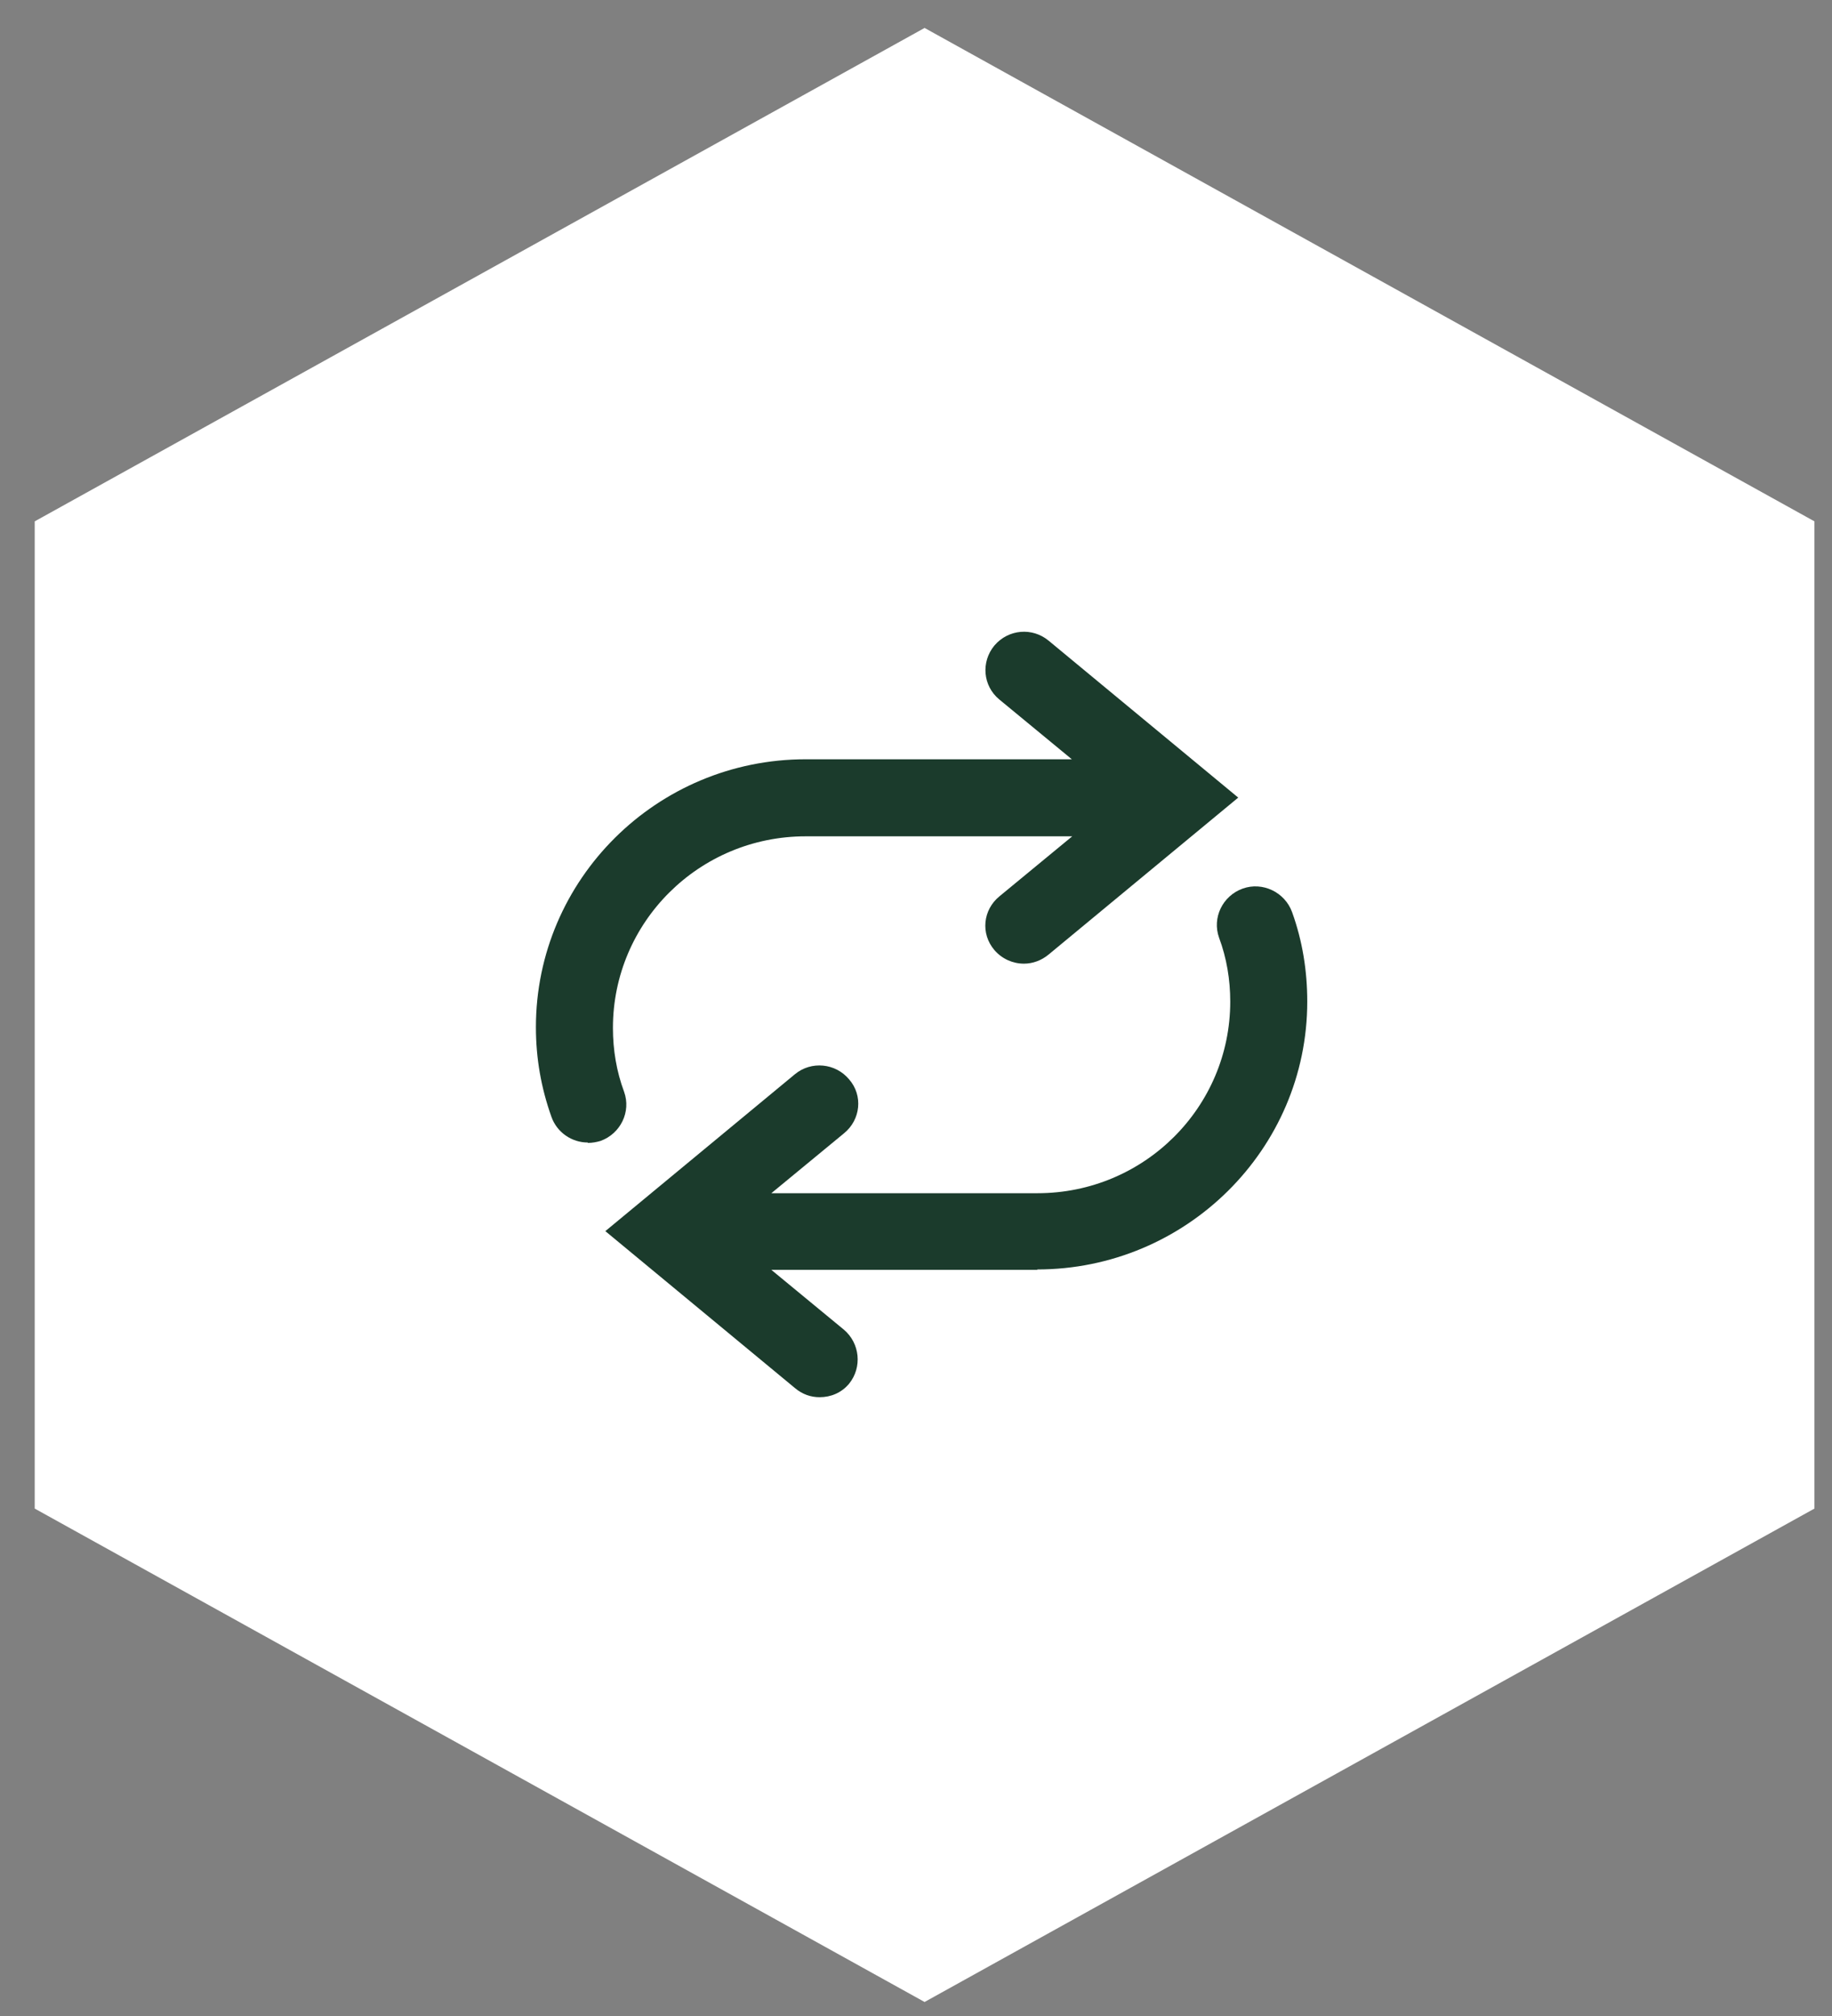
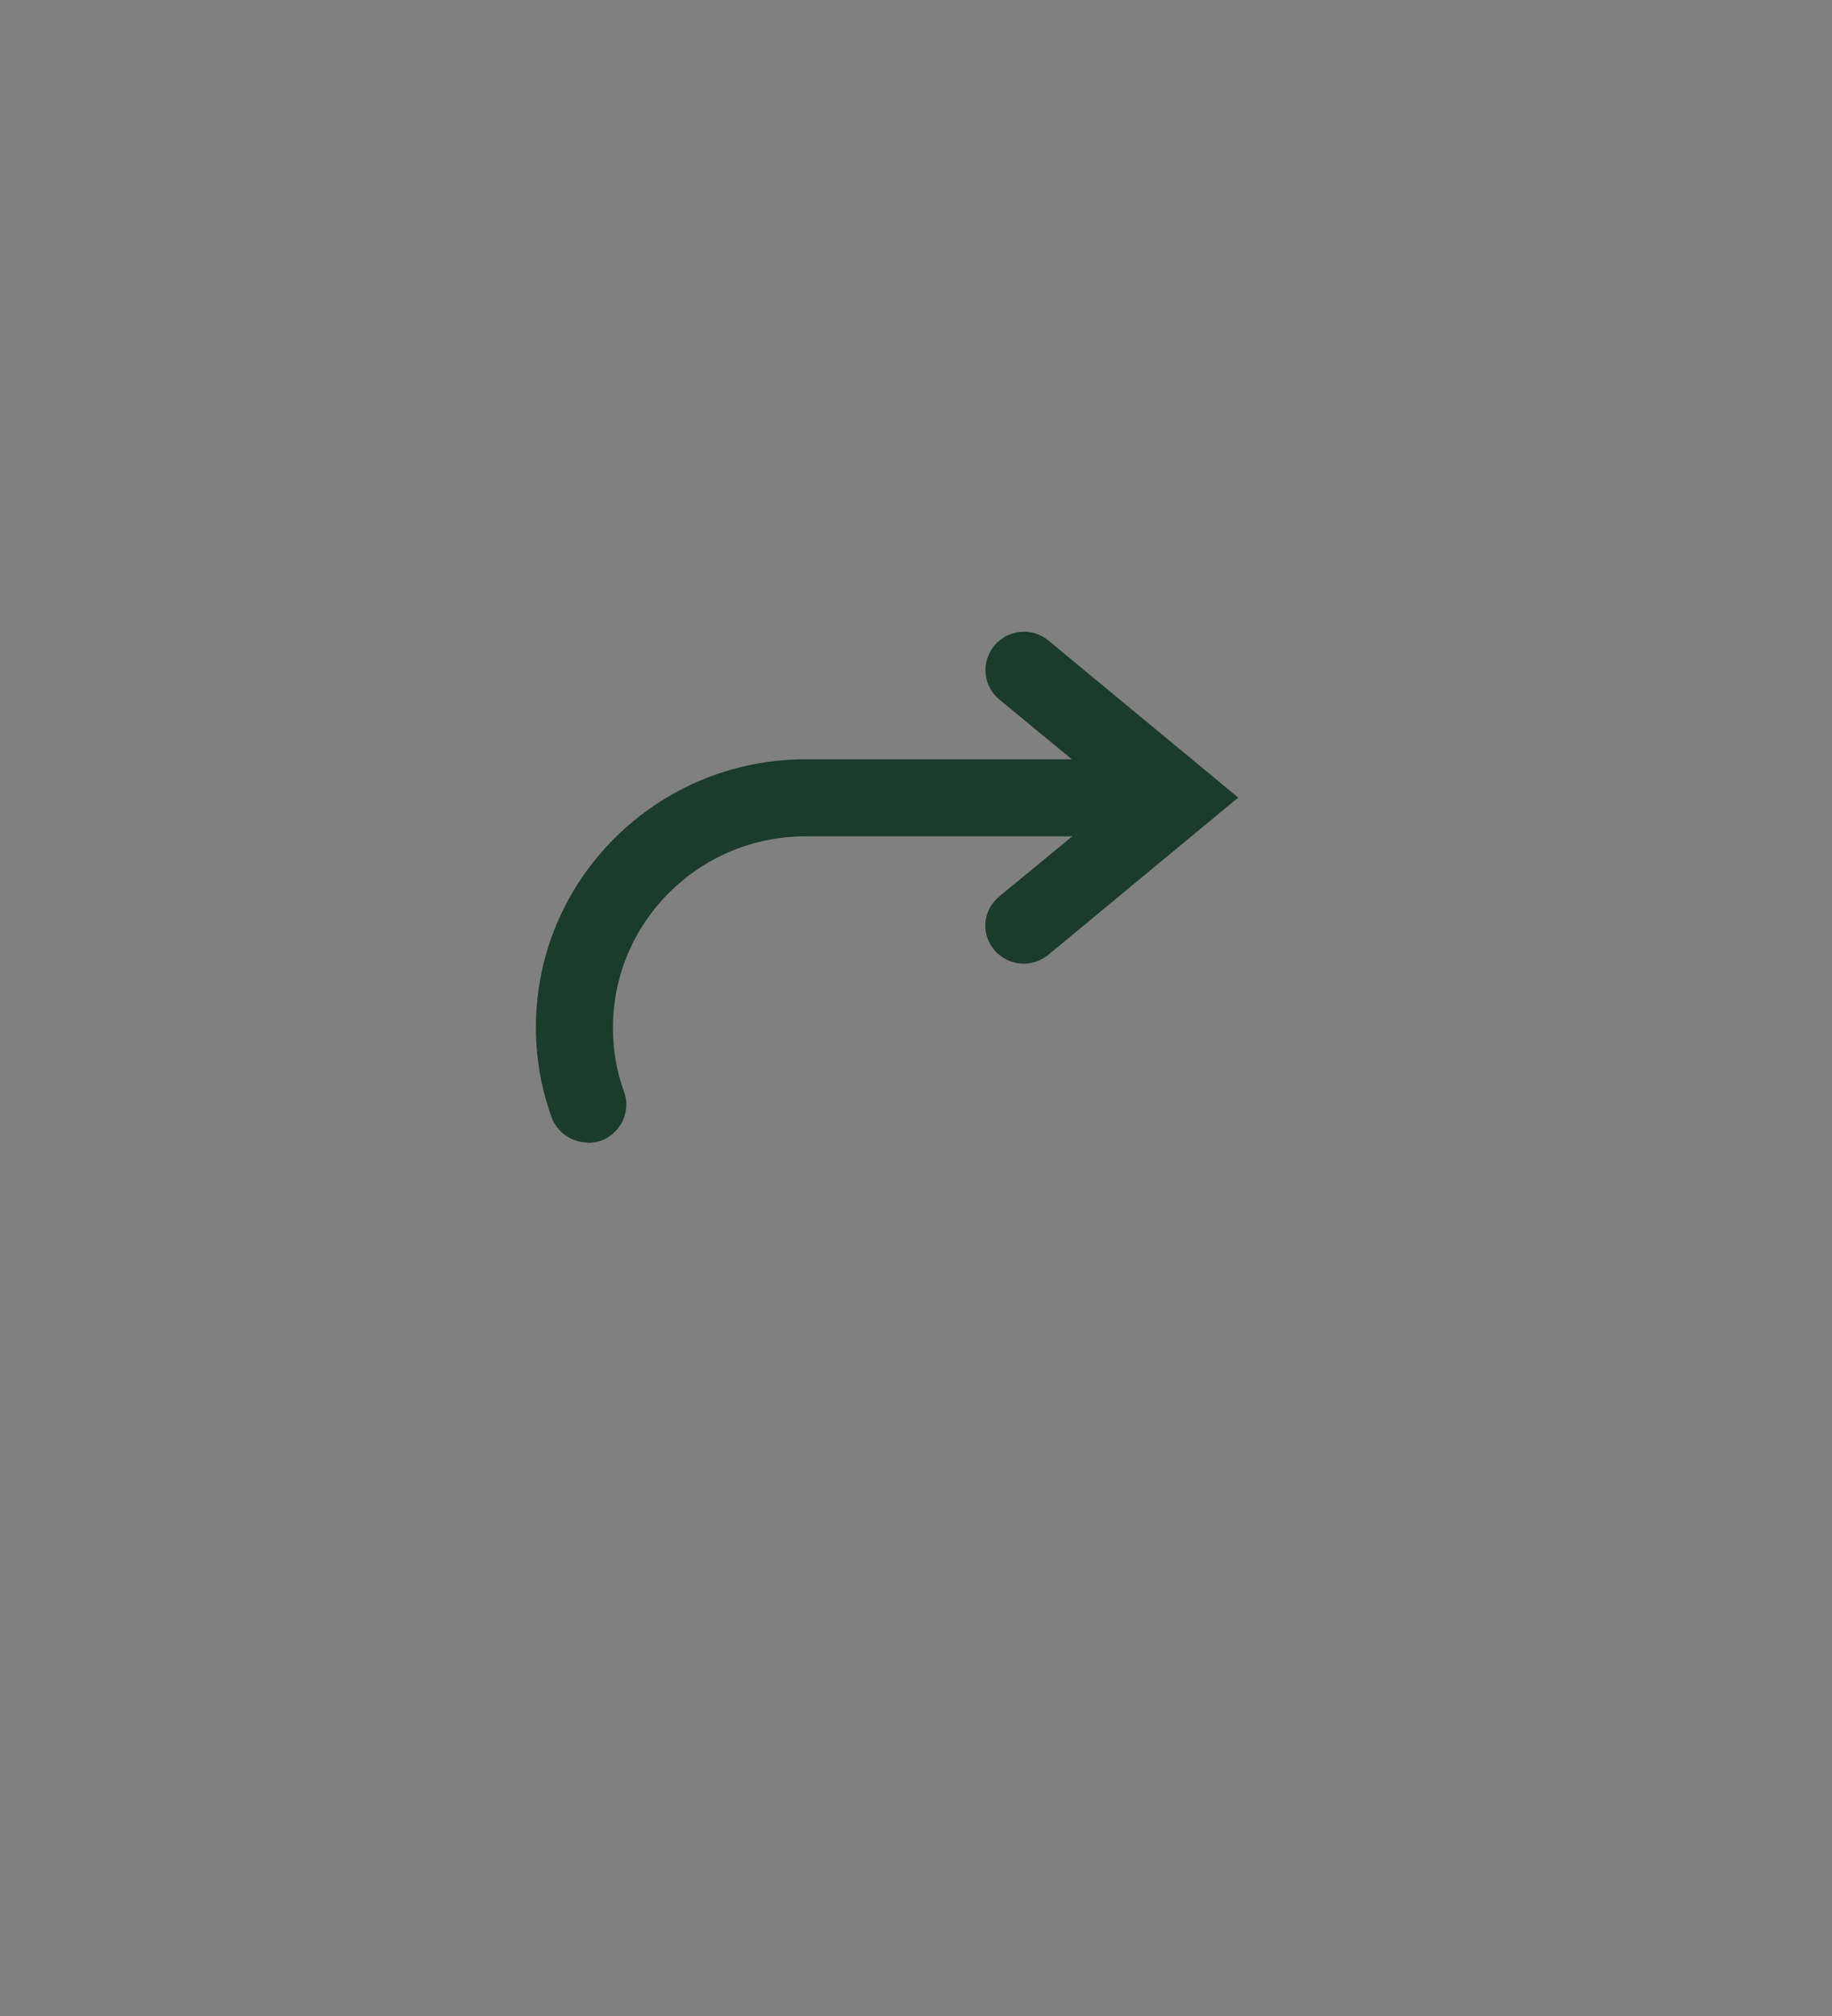
<svg xmlns="http://www.w3.org/2000/svg" id="Layer_2" data-name="Layer 2" viewBox="0 0 45.91 50.51">
  <rect x="0" y="0" width="45.91" height="50.51" fill="#808080" stroke="none" />
  <defs>
    <style>
      .cls-1 {
        fill: none;
      }

      .cls-2 {
        clip-path: url(#clippath);
      }

      .cls-3 {
        fill: #fff;
      }

      .cls-4 {
        fill: #1b3b2c;
      }

      .cls-5 {
        clip-path: url(#clippath-1);
      }

      .cls-6 {
        clip-path: url(#clippath-2);
      }
    </style>
    <clipPath id="clippath">
-       <rect class="cls-1" width="45.91" height="50.51" />
-     </clipPath>
+       </clipPath>
    <clipPath id="clippath-1">
-       <rect class="cls-1" x="0" y="0" width="45.91" height="50.51" />
-     </clipPath>
+       </clipPath>
    <clipPath id="clippath-2">
      <rect class="cls-1" x=".71" y=".7" width="44.94" height="49.45" />
    </clipPath>
  </defs>
  <g id="Layer_1-2" data-name="Layer 1">
    <g class="cls-2">
      <g class="cls-5">
        <g class="cls-6">
-           <polygon class="cls-3" points="23.17 .7 .87 13.06 .87 37.79 23.17 50.15 45.47 37.79 45.47 13.06 23.17 .7" />
-         </g>
+           </g>
      </g>
    </g>
    <g>
-       <path class="cls-4" d="M26,31.81h-6.67l1.82,1.5c.4,.34,.46,.94,.13,1.35-.19,.23-.46,.34-.74,.34-.22,0-.43-.07-.62-.23l-4.75-3.93,4.75-3.93c.41-.34,1.02-.28,1.36,.13,.35,.4,.29,1.01-.13,1.35l-1.82,1.5h6.67c2.67,0,4.83-2.15,4.83-4.8,0-.55-.09-1.09-.28-1.6-.18-.5,.09-1.05,.59-1.23s1.06,.09,1.24,.59c.26,.72,.38,1.47,.38,2.24,0,3.7-3.04,6.71-6.77,6.71Z" />
      <path class="cls-4" d="M14.73,28.62c-.4,0-.77-.25-.91-.64-.26-.73-.39-1.47-.39-2.25,0-3.7,3.03-6.71,6.76-6.71h6.67l-1.82-1.5c-.41-.34-.46-.94-.12-1.35,.35-.41,.95-.46,1.36-.12l4.75,3.93-4.75,3.93c-.18,.15-.4,.23-.62,.23-.28,0-.55-.12-.74-.34-.35-.41-.29-1.01,.13-1.35l1.82-1.5h-6.68c-2.67,0-4.83,2.15-4.83,4.8,0,.55,.09,1.09,.28,1.6,.18,.5-.09,1.05-.59,1.23-.1,.03-.21,.05-.32,.05Z" />
    </g>
  </g>
</svg>